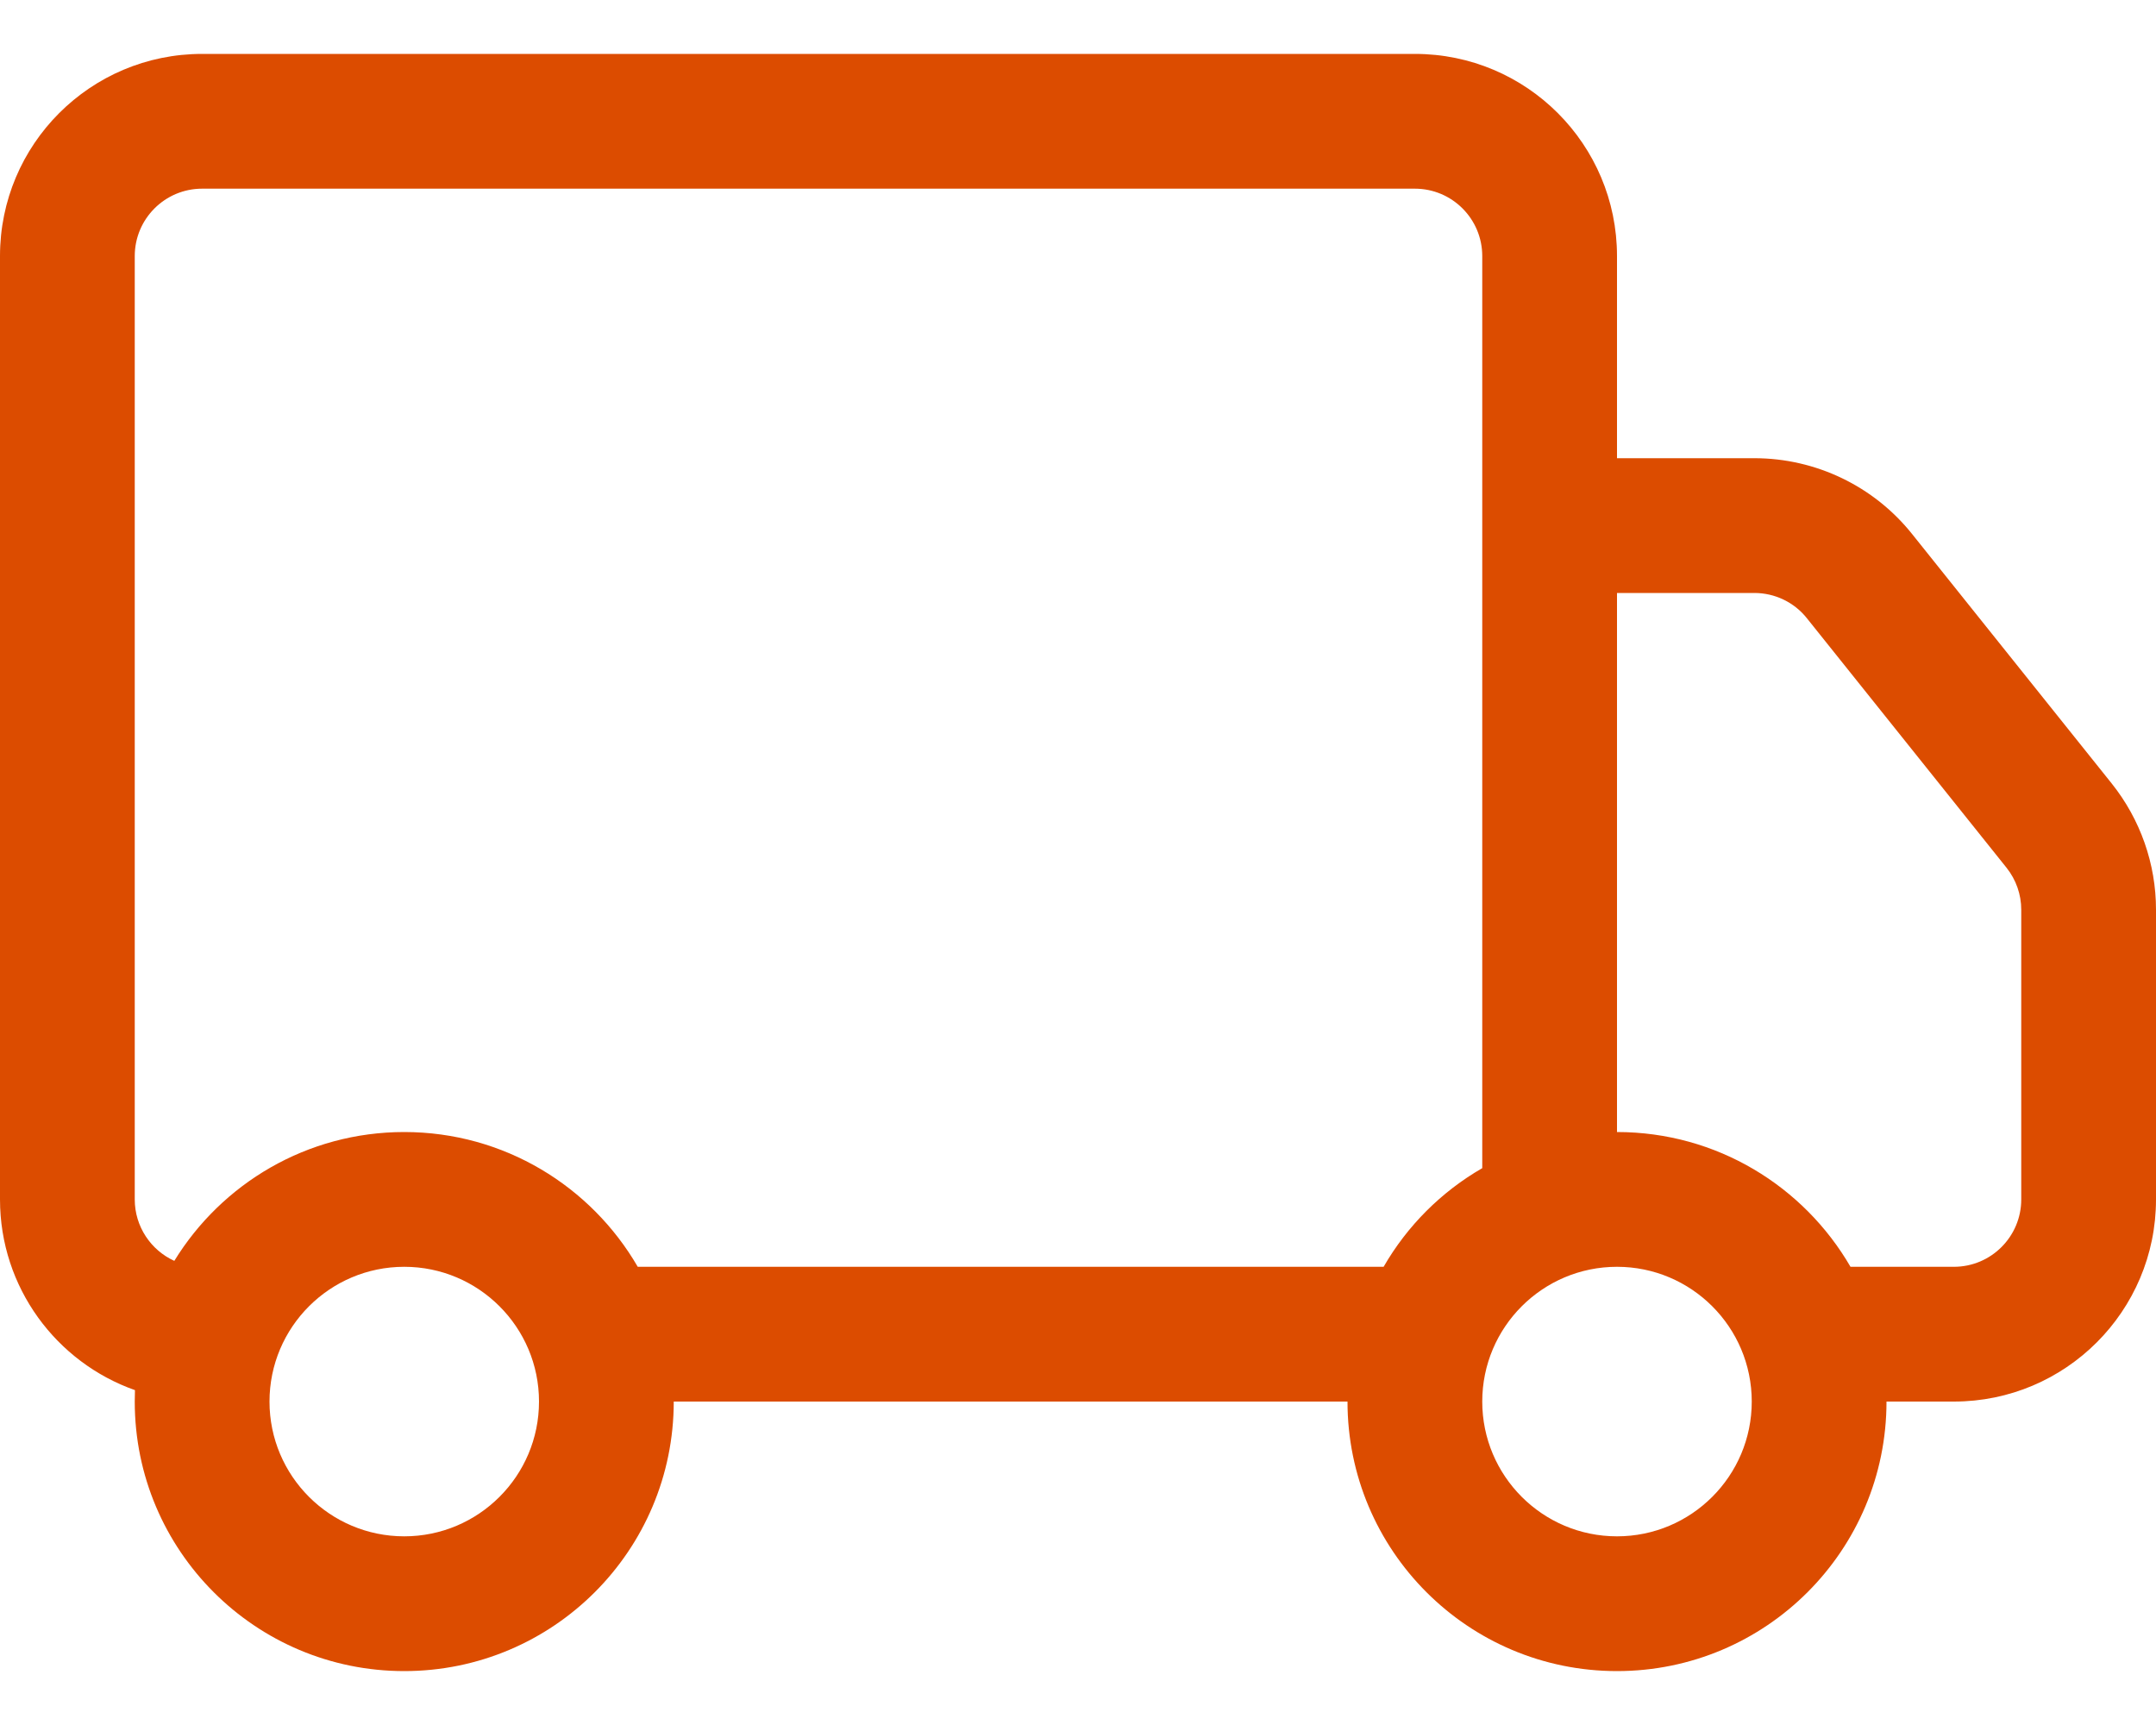
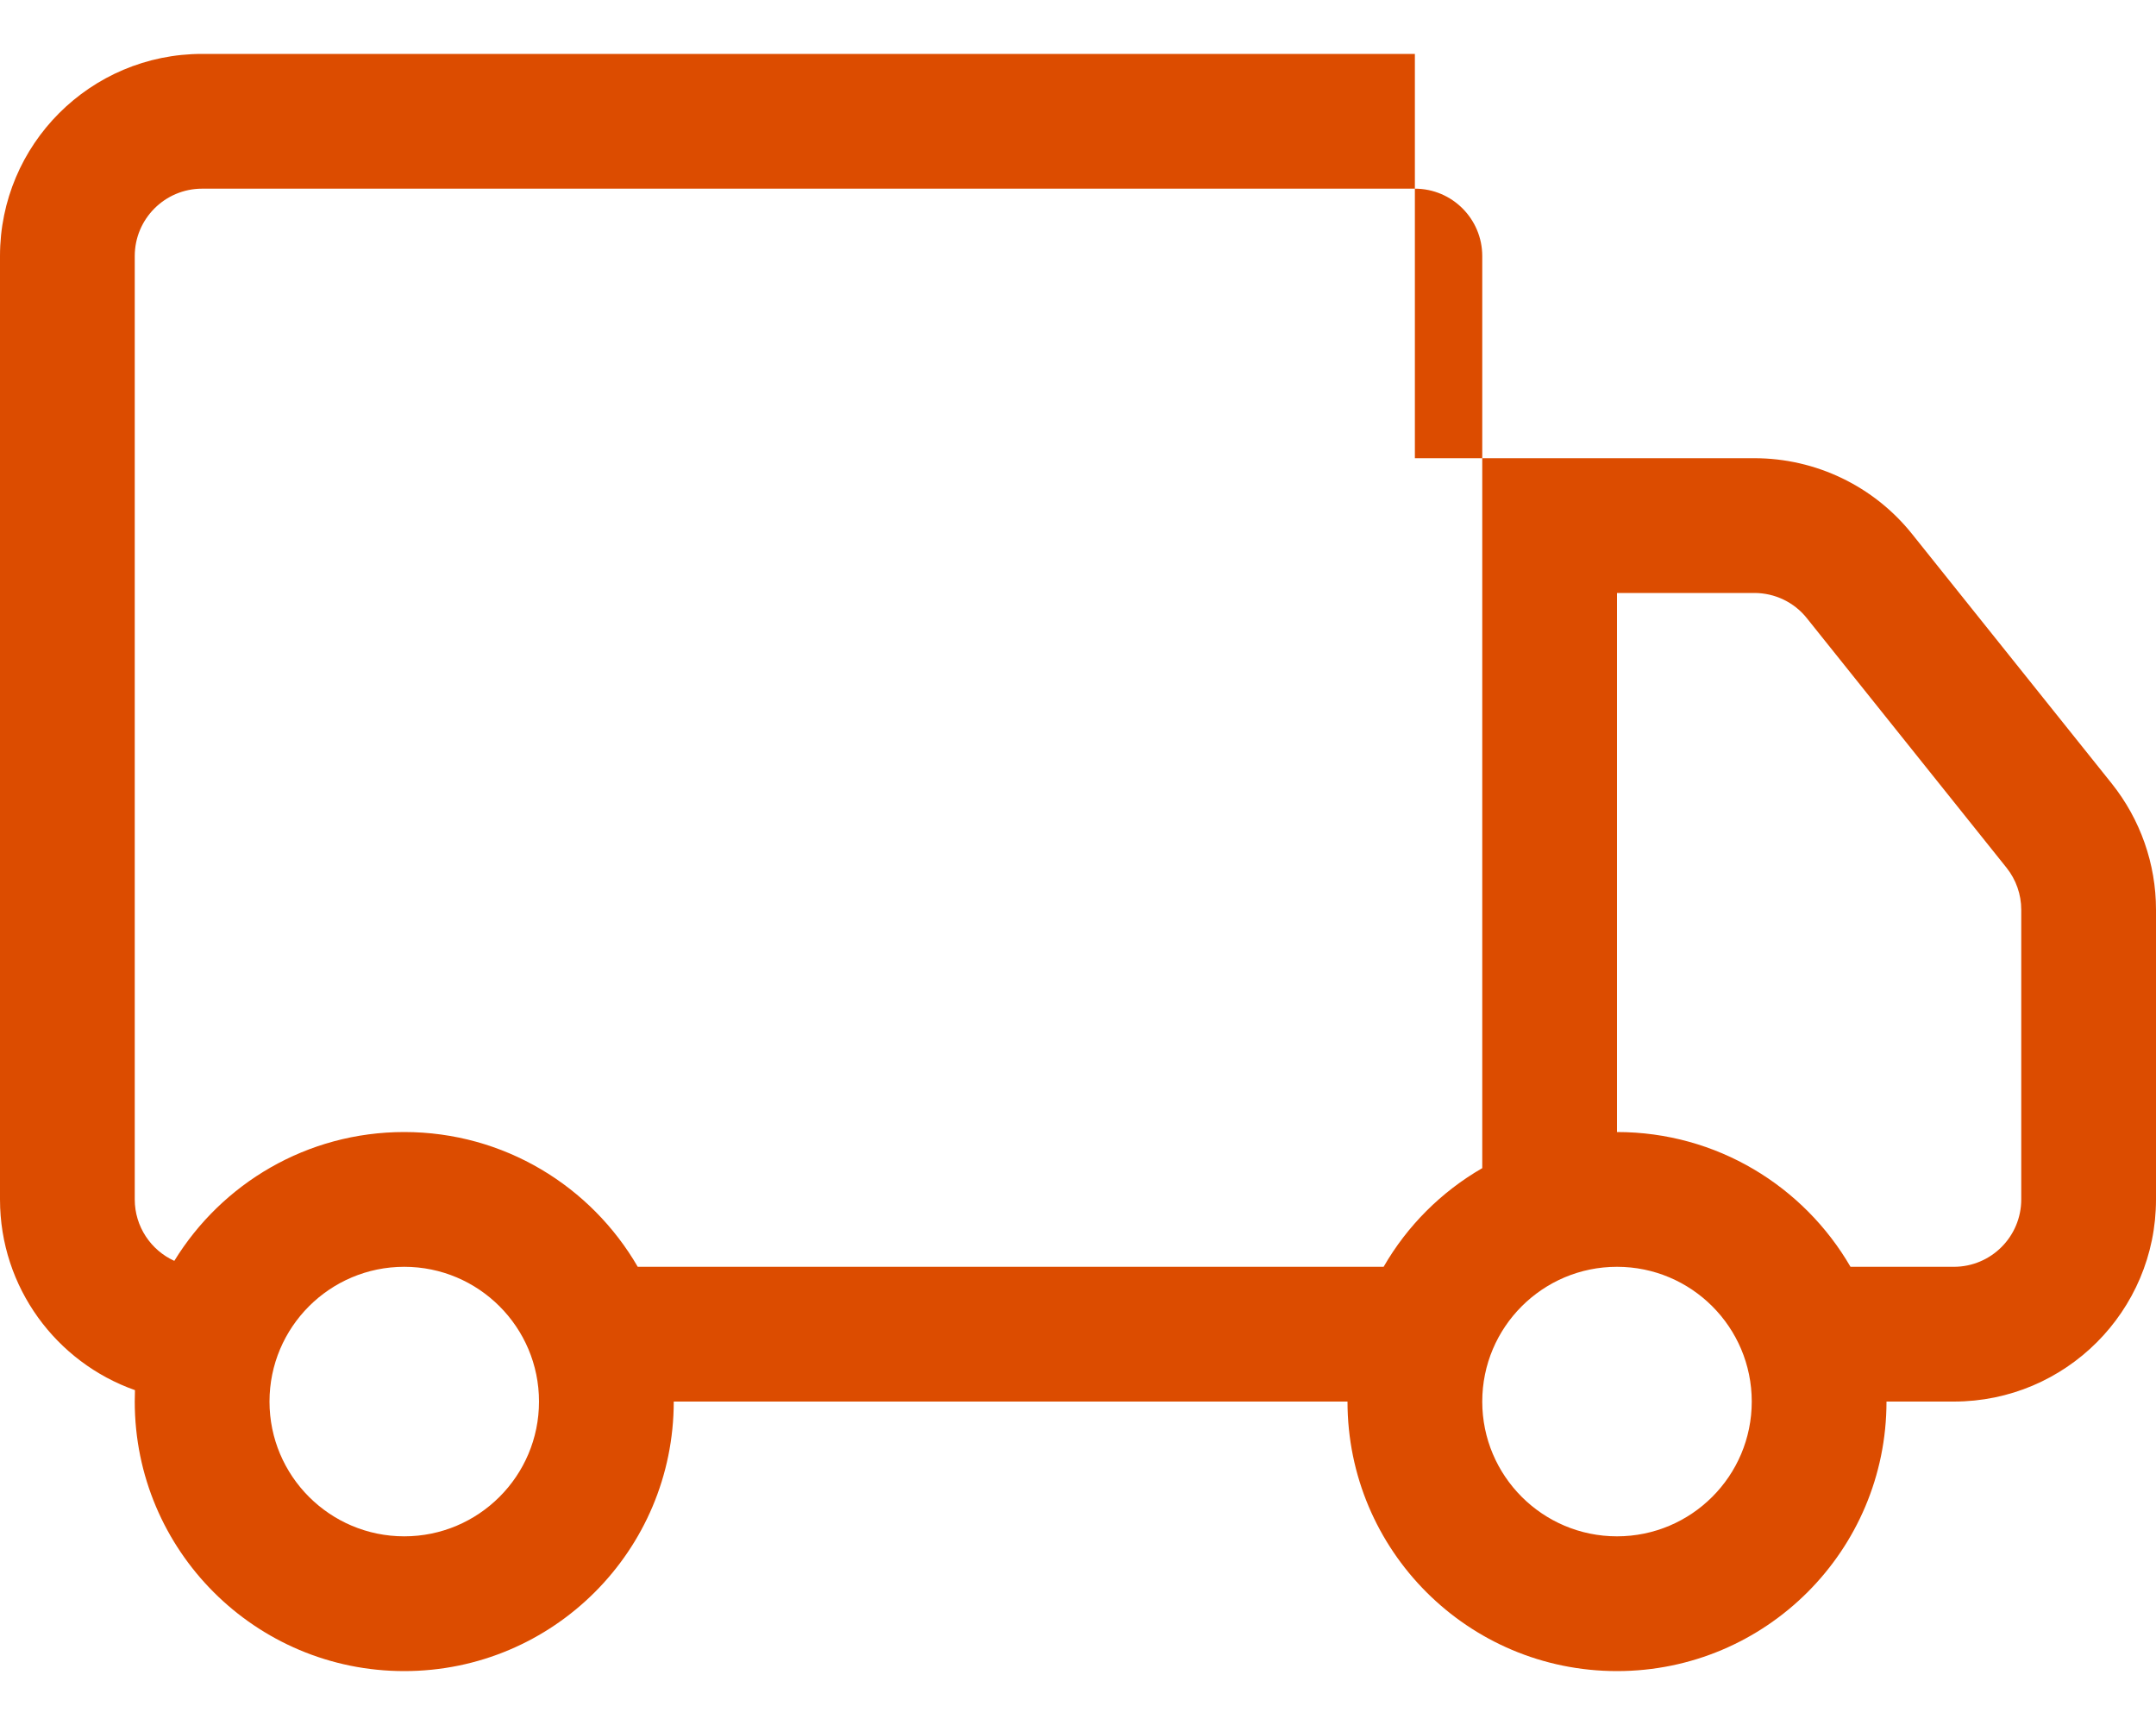
<svg xmlns="http://www.w3.org/2000/svg" width="20" height="16" viewBox="0 0 20 16" fill="none">
-   <path d="M0 2.375C0 1.339 0.839 0.5 1.875 0.5H13.125C14.161 0.5 15 1.339 15 2.375V4.25H16.274C16.844 4.25 17.383 4.509 17.738 4.954L19.589 7.267C19.855 7.6 20 8.013 20 8.438V11.125C20 12.161 19.16 13 18.125 13H17.5C17.5 14.381 16.381 15.5 15 15.5C13.619 15.5 12.5 14.381 12.5 13H6.25C6.25 14.381 5.131 15.5 3.75 15.5C2.369 15.5 1.25 14.381 1.25 13C1.25 12.964 1.251 12.929 1.252 12.894C0.523 12.637 0 11.942 0 11.125V2.375ZM1.617 11.695C2.057 10.978 2.848 10.5 3.75 10.5C4.675 10.5 5.483 11.003 5.916 11.75H12.835C13.054 11.37 13.37 11.054 13.75 10.835V2.375C13.75 2.03 13.47 1.75 13.125 1.75H1.875C1.53 1.75 1.25 2.03 1.25 2.375V11.125C1.25 11.378 1.401 11.597 1.617 11.695ZM15 10.5C15.925 10.5 16.733 11.003 17.166 11.75H18.125C18.47 11.75 18.75 11.47 18.75 11.125V8.438C18.75 8.297 18.702 8.159 18.613 8.048L16.762 5.735C16.644 5.586 16.464 5.5 16.274 5.5H15V10.5ZM3.75 11.75C3.06 11.75 2.5 12.31 2.5 13C2.5 13.69 3.06 14.25 3.75 14.25C4.44 14.25 5 13.69 5 13C5 12.31 4.44 11.75 3.75 11.75ZM15 11.75C14.31 11.75 13.75 12.31 13.75 13C13.75 13.69 14.31 14.25 15 14.25C15.69 14.25 16.25 13.69 16.25 13C16.25 12.31 15.69 11.75 15 11.75Z" fill="#DC4C00" />
+   <path d="M0 2.375C0 1.339 0.839 0.5 1.875 0.5H13.125V4.25H16.274C16.844 4.25 17.383 4.509 17.738 4.954L19.589 7.267C19.855 7.6 20 8.013 20 8.438V11.125C20 12.161 19.16 13 18.125 13H17.5C17.5 14.381 16.381 15.5 15 15.5C13.619 15.5 12.5 14.381 12.5 13H6.25C6.25 14.381 5.131 15.5 3.75 15.5C2.369 15.5 1.25 14.381 1.25 13C1.25 12.964 1.251 12.929 1.252 12.894C0.523 12.637 0 11.942 0 11.125V2.375ZM1.617 11.695C2.057 10.978 2.848 10.5 3.75 10.5C4.675 10.5 5.483 11.003 5.916 11.75H12.835C13.054 11.37 13.37 11.054 13.75 10.835V2.375C13.75 2.03 13.47 1.75 13.125 1.75H1.875C1.53 1.75 1.25 2.03 1.25 2.375V11.125C1.25 11.378 1.401 11.597 1.617 11.695ZM15 10.5C15.925 10.5 16.733 11.003 17.166 11.75H18.125C18.47 11.75 18.75 11.47 18.75 11.125V8.438C18.75 8.297 18.702 8.159 18.613 8.048L16.762 5.735C16.644 5.586 16.464 5.5 16.274 5.5H15V10.5ZM3.75 11.75C3.06 11.75 2.5 12.31 2.5 13C2.5 13.69 3.06 14.25 3.75 14.25C4.44 14.25 5 13.69 5 13C5 12.31 4.44 11.75 3.75 11.75ZM15 11.75C14.31 11.75 13.75 12.31 13.75 13C13.75 13.69 14.31 14.25 15 14.25C15.69 14.25 16.25 13.69 16.25 13C16.25 12.31 15.69 11.75 15 11.75Z" fill="#DC4C00" />
</svg>